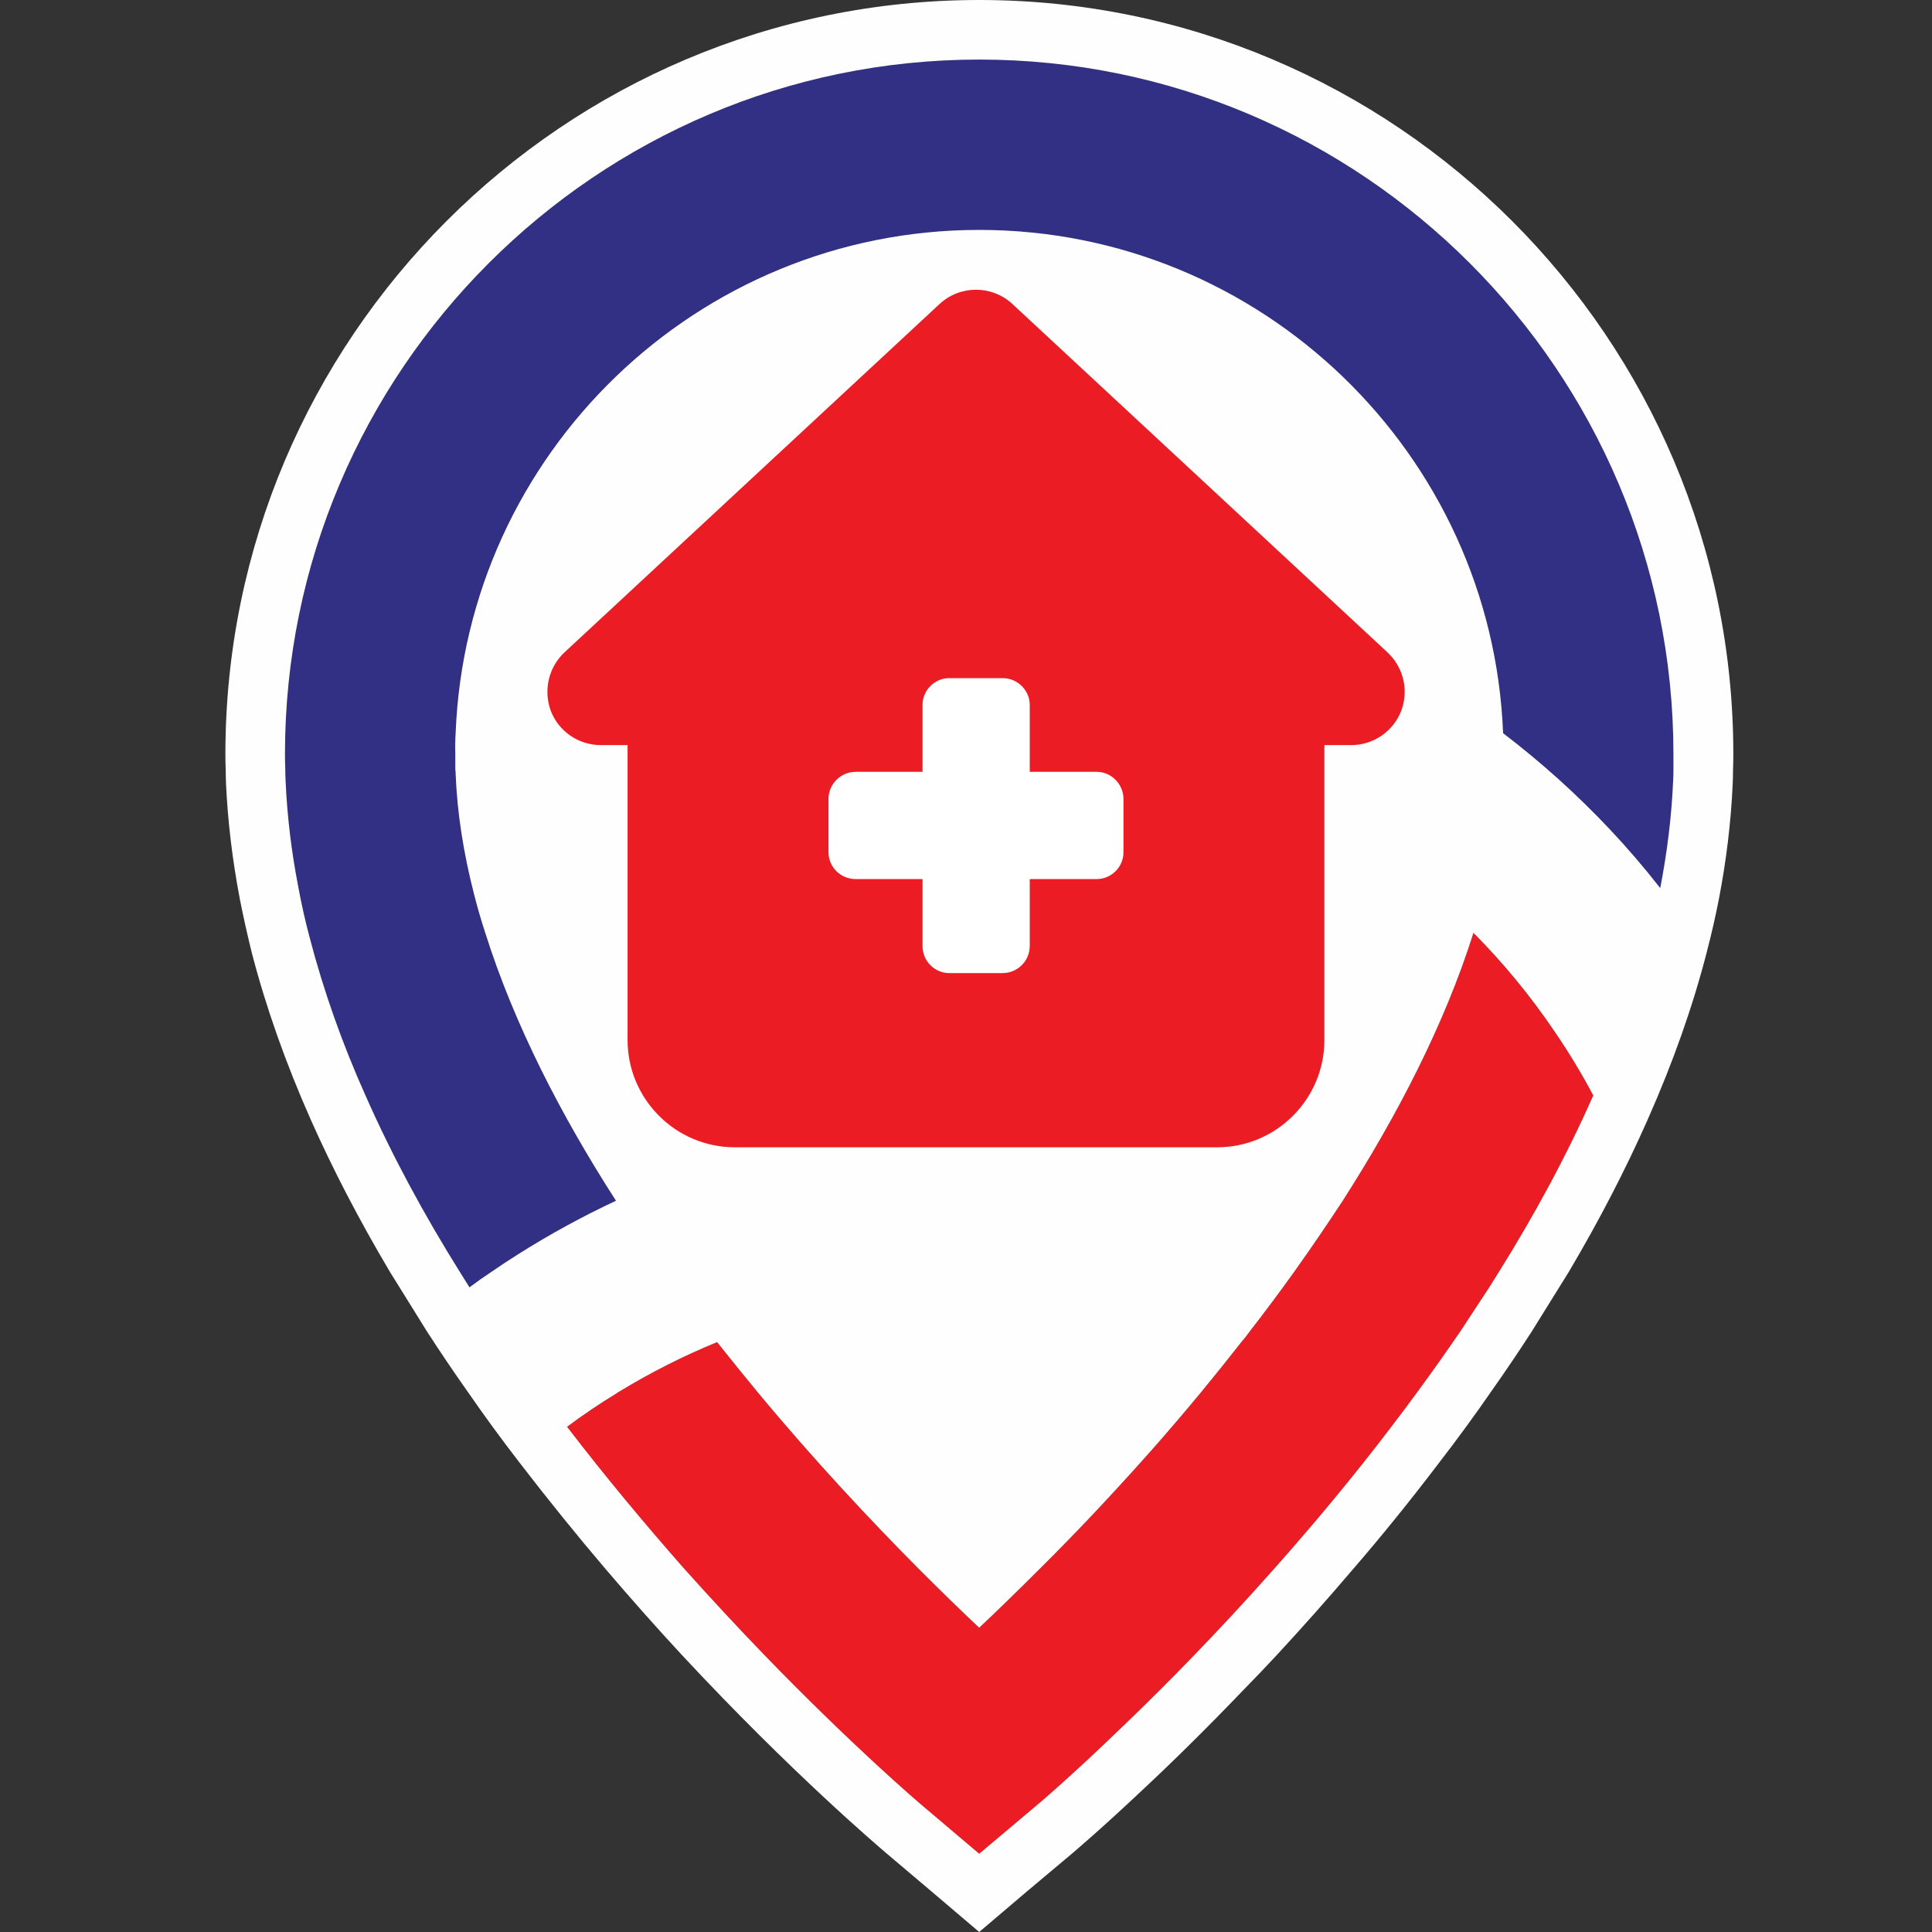
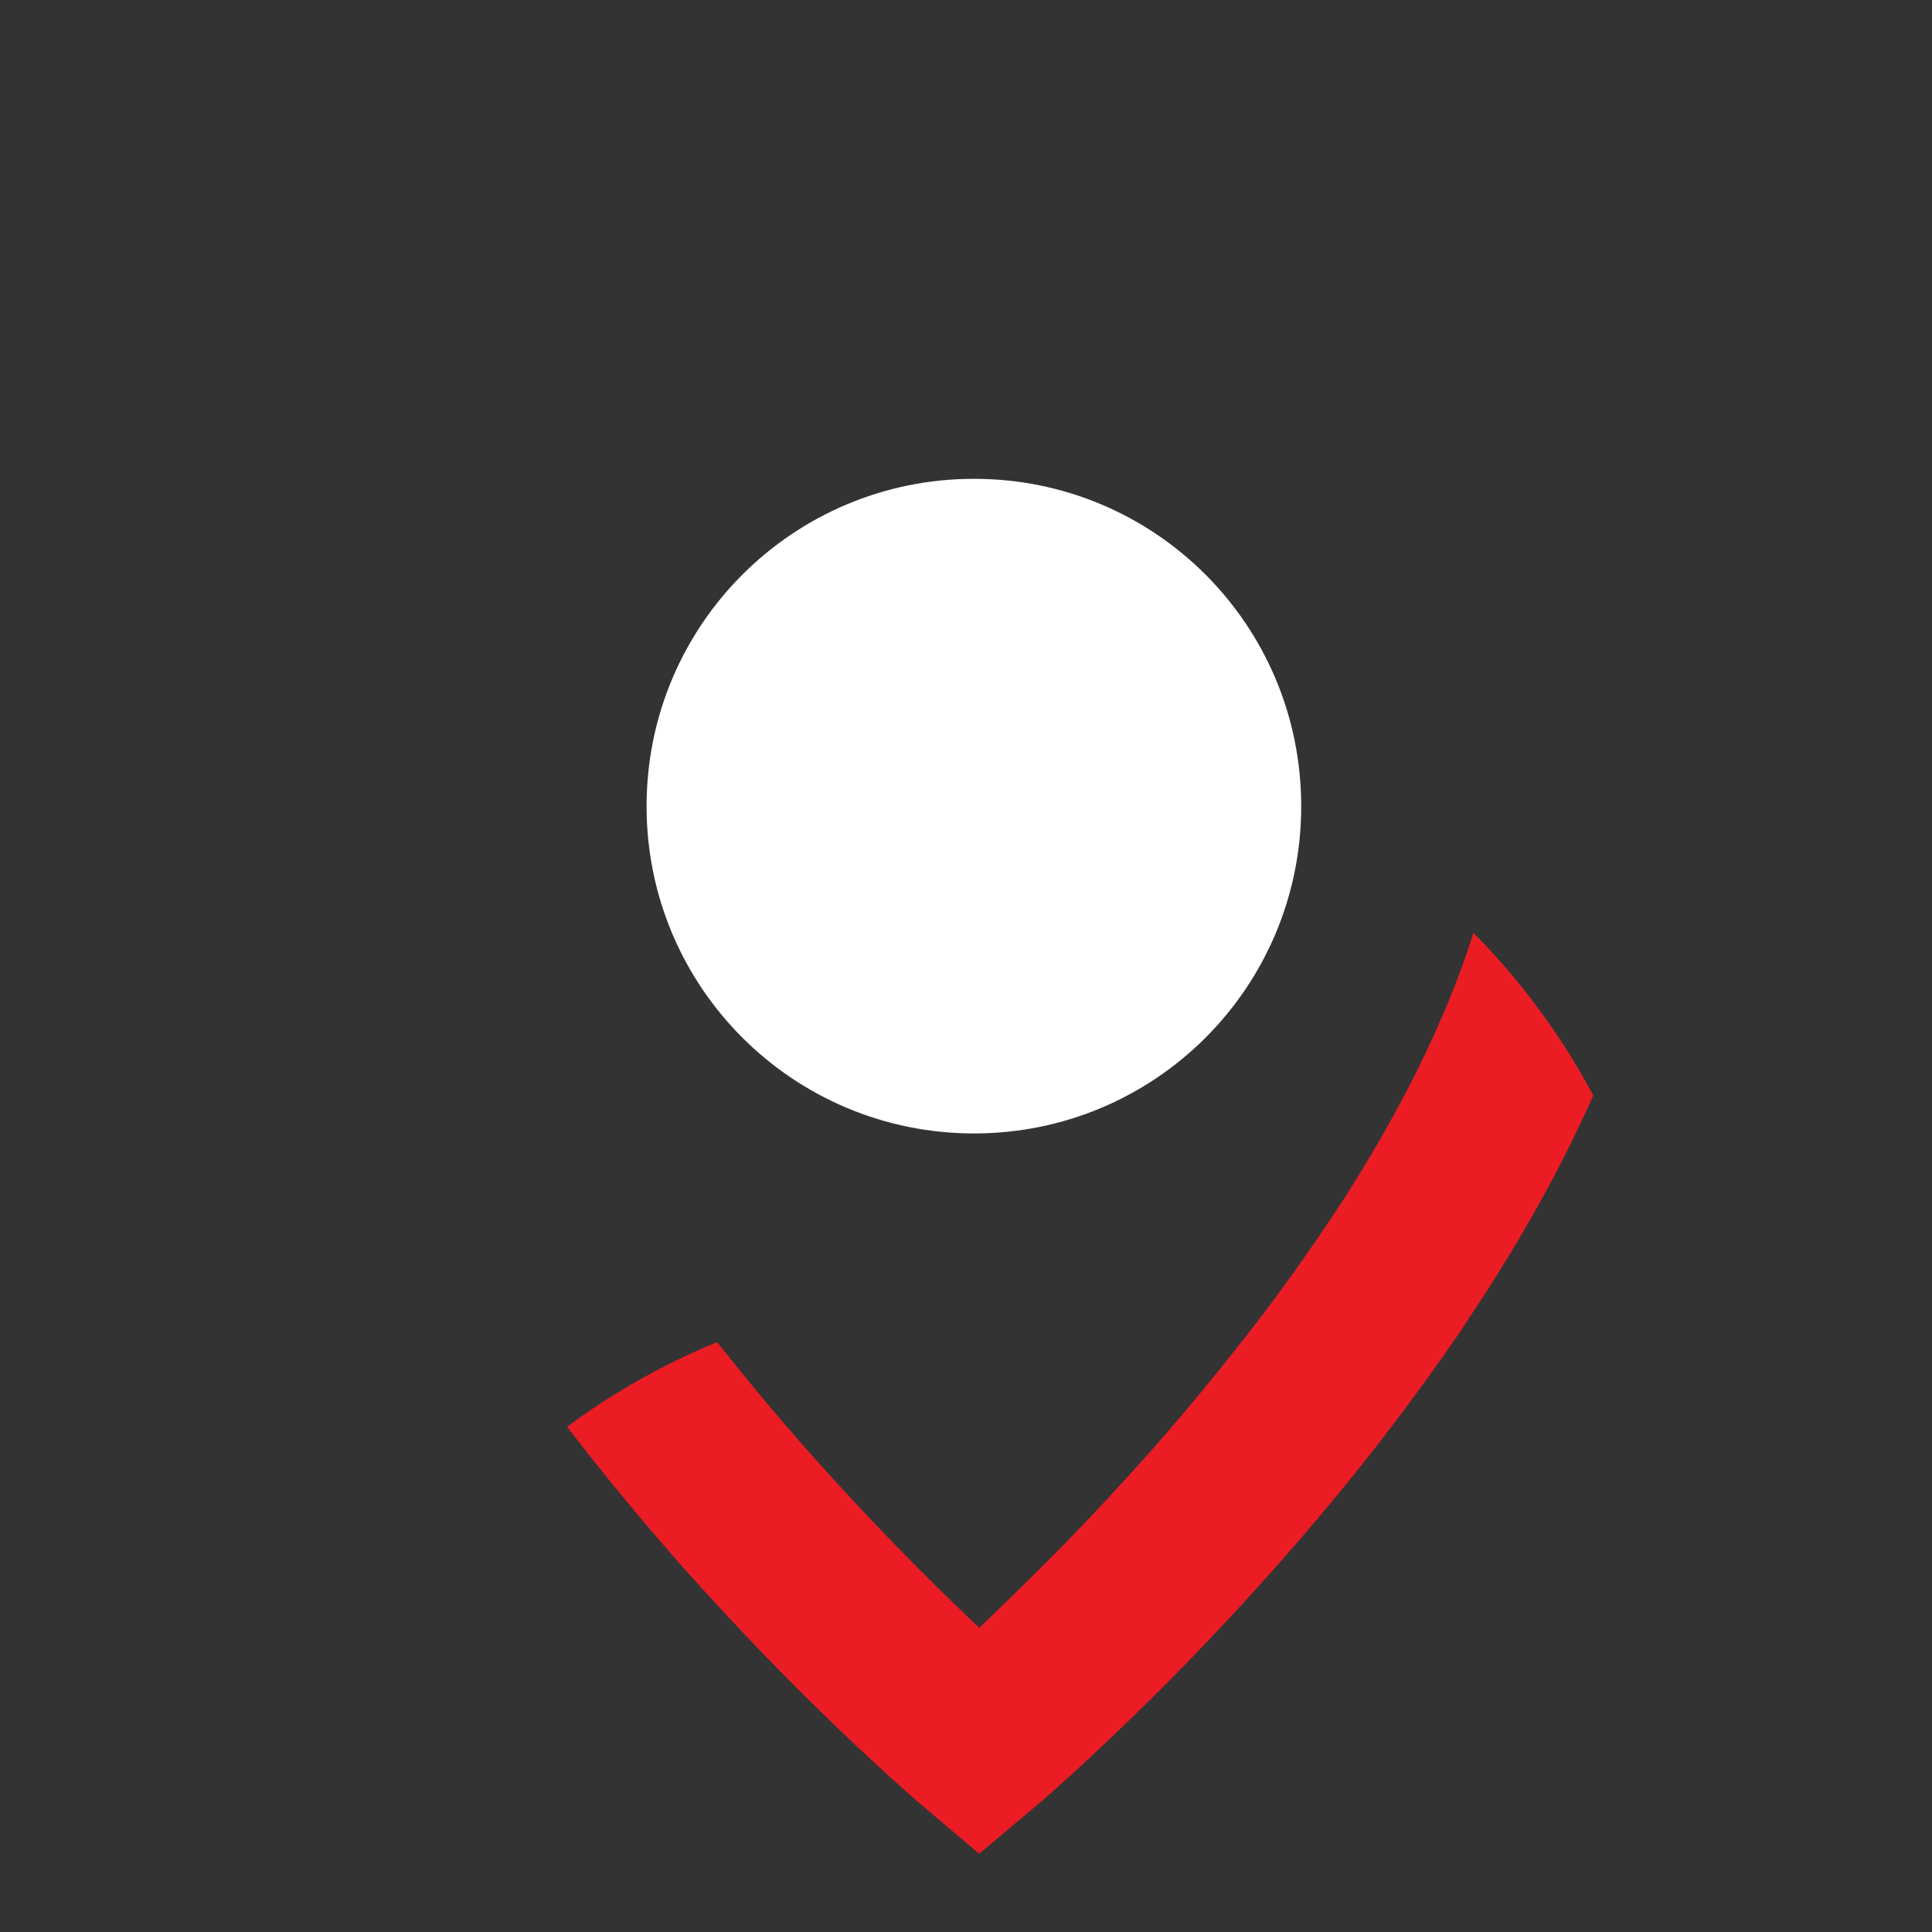
<svg xmlns="http://www.w3.org/2000/svg" version="1.2" viewBox="0 0 60 60" width="60" height="60">
  <rect x="0" y="0" width="60" height="60" fill="#333333" stroke="none" />
  <title>Medicinska ustanova PIN</title>
  <style>
		.s0 { fill: #313084 } 
		.s1 { fill: #ec1c24 } 
		.s2 { fill: #fefefe } 
		.s3 { fill: #ffffff } 
	</style>
  <g id="Layer 1">
-     <path id="&lt;Path&gt;" class="s0" d="m51.97 23.42q0 0.24 0 0.48 0 0.17-0.01 0.36-0.07 1.62-0.4 3.32-0.75-0.96-1.58-1.84-1.53-1.62-3.3-2.97c-0.34-8.68-7.51-15.63-16.27-15.63-8.76 0-15.92 6.95-16.26 15.63q-0.02 0.32-0.01 0.65 0 0.17 0 0.34v0.09q0 0.07 0.01 0.14v0.04q0.07 1.8 0.58 3.77 0.15 0.59 0.34 1.17c0.9 2.85 2.36 5.68 4.06 8.32q-1.56 0.73-3.02 1.65-0.43 0.27-0.85 0.56-0.35 0.23-0.68 0.48-0.15-0.24-0.3-0.48c-1.1-1.76-2.1-3.6-2.93-5.48q-1.08-2.41-1.73-4.89-0.21-0.79-0.35-1.55-0.33-1.7-0.4-3.32-0.01-0.19-0.01-0.36-0.01-0.24-0.01-0.48c0-11.89 9.68-21.57 21.56-21.57 11.89 0 21.56 9.68 21.56 21.57z" />
    <path id="&lt;Path&gt;" class="s1" d="m49.48 34.02c-0.83 1.88-1.83 3.72-2.93 5.48q-0.15 0.24-0.3 0.48-0.45 0.69-0.9 1.37-0.65 0.95-1.31 1.85-0.41 0.56-0.83 1.11c-1.21 1.59-2.45 3.07-3.64 4.41-1.79 2.02-3.46 3.71-4.77 4.96-1.5 1.45-2.52 2.32-2.68 2.45l-1.71 1.44-1.7-1.44c-0.23-0.19-2.28-1.95-4.98-4.74q-1.18-1.22-2.48-2.67c-1.18-1.34-2.42-2.82-3.64-4.41q0.75-0.56 1.54-1.04 0.05-0.04 0.11-0.07 1.43-0.87 3.01-1.52 0.62 0.78 1.23 1.52c1.79 2.16 3.57 4.05 5.03 5.52q1.07 1.07 1.88 1.83 0.81-0.76 1.88-1.83 0.24-0.24 0.49-0.49c0.94-0.95 1.97-2.05 3.05-3.27q0.74-0.84 1.5-1.76 0.61-0.74 1.22-1.52 0.14-0.16 0.26-0.33 0.7-0.9 1.38-1.85 0.77-1.08 1.51-2.21c1.69-2.64 3.16-5.47 4.06-8.32q1.41 1.42 2.53 3.08 0.65 0.95 1.19 1.97z" />
-     <path id="&lt;Compound Path&gt;" class="s2" d="m30.41 0c-12.91 0-23.41 10.51-23.41 23.42q0 0.25 0.01 0.51 0 0.2 0.01 0.42 0.08 1.74 0.43 3.58 0.16 0.81 0.37 1.66 0.66 2.54 1.83 5.18 1.03 2.32 2.46 4.73l1.15 1.85q0.6 0.93 1.25 1.85 0.78 1.13 1.63 2.23 1.34 1.74 2.66 3.29 1.22 1.43 2.37 2.67c3.44 3.7 6.18 6.01 6.34 6.15l1.43 1.21 1.47 1.25 1.47-1.25 1.43-1.2c0.09-0.08 0.91-0.77 2.19-1.98 0.87-0.81 1.93-1.85 3.12-3.09q0.51-0.52 1.04-1.09 1.15-1.24 2.37-2.67 1.33-1.54 2.66-3.29 0.85-1.1 1.63-2.23 0.65-0.92 1.25-1.85l1.15-1.85q1.42-2.4 2.45-4.73 1.18-2.66 1.83-5.18 0.22-0.84 0.38-1.66 0.35-1.81 0.43-3.57 0.01-0.22 0.01-0.43 0.01-0.25 0.01-0.51c0-12.91-10.5-23.42-23.42-23.42zm16.14 39.5q-0.15 0.24-0.3 0.48-0.45 0.69-0.9 1.37-0.65 0.95-1.31 1.85-0.41 0.56-0.83 1.11c-1.21 1.59-2.45 3.07-3.64 4.41-1.79 2.02-3.46 3.71-4.77 4.96-1.5 1.45-2.52 2.32-2.68 2.45l-1.71 1.44-1.7-1.44c-0.23-0.19-2.28-1.95-4.98-4.74q-1.18-1.22-2.48-2.67c-1.18-1.34-2.42-2.82-3.64-4.41q0.75-0.56 1.54-1.04 0.05-0.04 0.11-0.07 1.43-0.87 3.01-1.52 0.62 0.78 1.23 1.52c1.79 2.16 3.57 4.05 5.03 5.52q1.07 1.07 1.88 1.83 0.81-0.76 1.88-1.83 0.24-0.24 0.49-0.49c0.94-0.95 1.97-2.05 3.05-3.27q0.74-0.84 1.5-1.76 0.61-0.74 1.22-1.52 0.14-0.16 0.26-0.33 0.7-0.9 1.38-1.85 0.77-1.08 1.51-2.21c1.69-2.64 3.16-5.47 4.06-8.32q1.41 1.42 2.53 3.08 0.65 0.95 1.19 1.97c-0.83 1.88-1.83 3.72-2.93 5.48zm5.42-15.6q0 0.17-0.01 0.36-0.07 1.62-0.4 3.32-0.75-0.96-1.58-1.84-1.53-1.62-3.3-2.97c-0.34-8.68-7.51-15.63-16.27-15.63-8.76 0-15.92 6.95-16.26 15.63q-0.02 0.32-0.01 0.65 0 0.17 0 0.34v0.09q0 0.07 0.01 0.14v0.04q0.07 1.8 0.58 3.77 0.15 0.59 0.34 1.17c0.9 2.85 2.36 5.68 4.06 8.32q-1.56 0.73-3.02 1.65-0.43 0.27-0.85 0.56-0.35 0.23-0.68 0.48-0.15-0.24-0.3-0.48c-1.1-1.76-2.1-3.6-2.93-5.48q-1.08-2.41-1.73-4.89-0.21-0.79-0.35-1.55-0.33-1.7-0.4-3.32-0.01-0.19-0.01-0.36-0.01-0.24-0.01-0.48c0-11.89 9.68-21.57 21.56-21.57 11.89 0 21.56 9.68 21.56 21.57q0 0.24 0 0.48zm-21.39 11.3c-5.62 0-10.17-4.54-10.17-10.16 0-5.63 4.55-10.17 10.17-10.17 5.62 0 10.16 4.54 10.16 10.17 0 5.62-4.54 10.16-10.16 10.16z" />
    <path id="&lt;Path&gt;" class="s3" d="m30.25 35.2c-5.62 0-10.17-4.54-10.17-10.16 0-5.63 4.55-10.17 10.17-10.17 5.62 0 10.16 4.54 10.16 10.17 0 5.62-4.54 10.16-10.16 10.16z" />
-     <path class="s1" d="m31.44 9.44c-0.64-0.59-1.62-0.59-2.26 0l-11.65 10.82c-0.5 0.47-0.66 1.19-0.42 1.83 0.25 0.63 0.86 1.05 1.55 1.05h0.83v9.16c0 1.83 1.49 3.33 3.33 3.33h14.98c1.84 0 3.33-1.5 3.33-3.33v-9.16h0.83c0.69 0 1.3-0.42 1.55-1.05 0.25-0.64 0.08-1.36-0.42-1.83zm-2.79 12.45c0-0.45 0.37-0.83 0.83-0.83h1.66c0.46 0 0.84 0.38 0.84 0.83v2.08h2.08c0.45 0 0.83 0.38 0.83 0.84v1.66c0 0.46-0.38 0.83-0.83 0.83h-2.08v2.08c0 0.46-0.38 0.84-0.84 0.84h-1.66c-0.46 0-0.83-0.38-0.83-0.84v-2.08h-2.08c-0.46 0-0.84-0.37-0.84-0.83v-1.66c0-0.46 0.38-0.84 0.84-0.84h2.08z" />
  </g>
</svg>